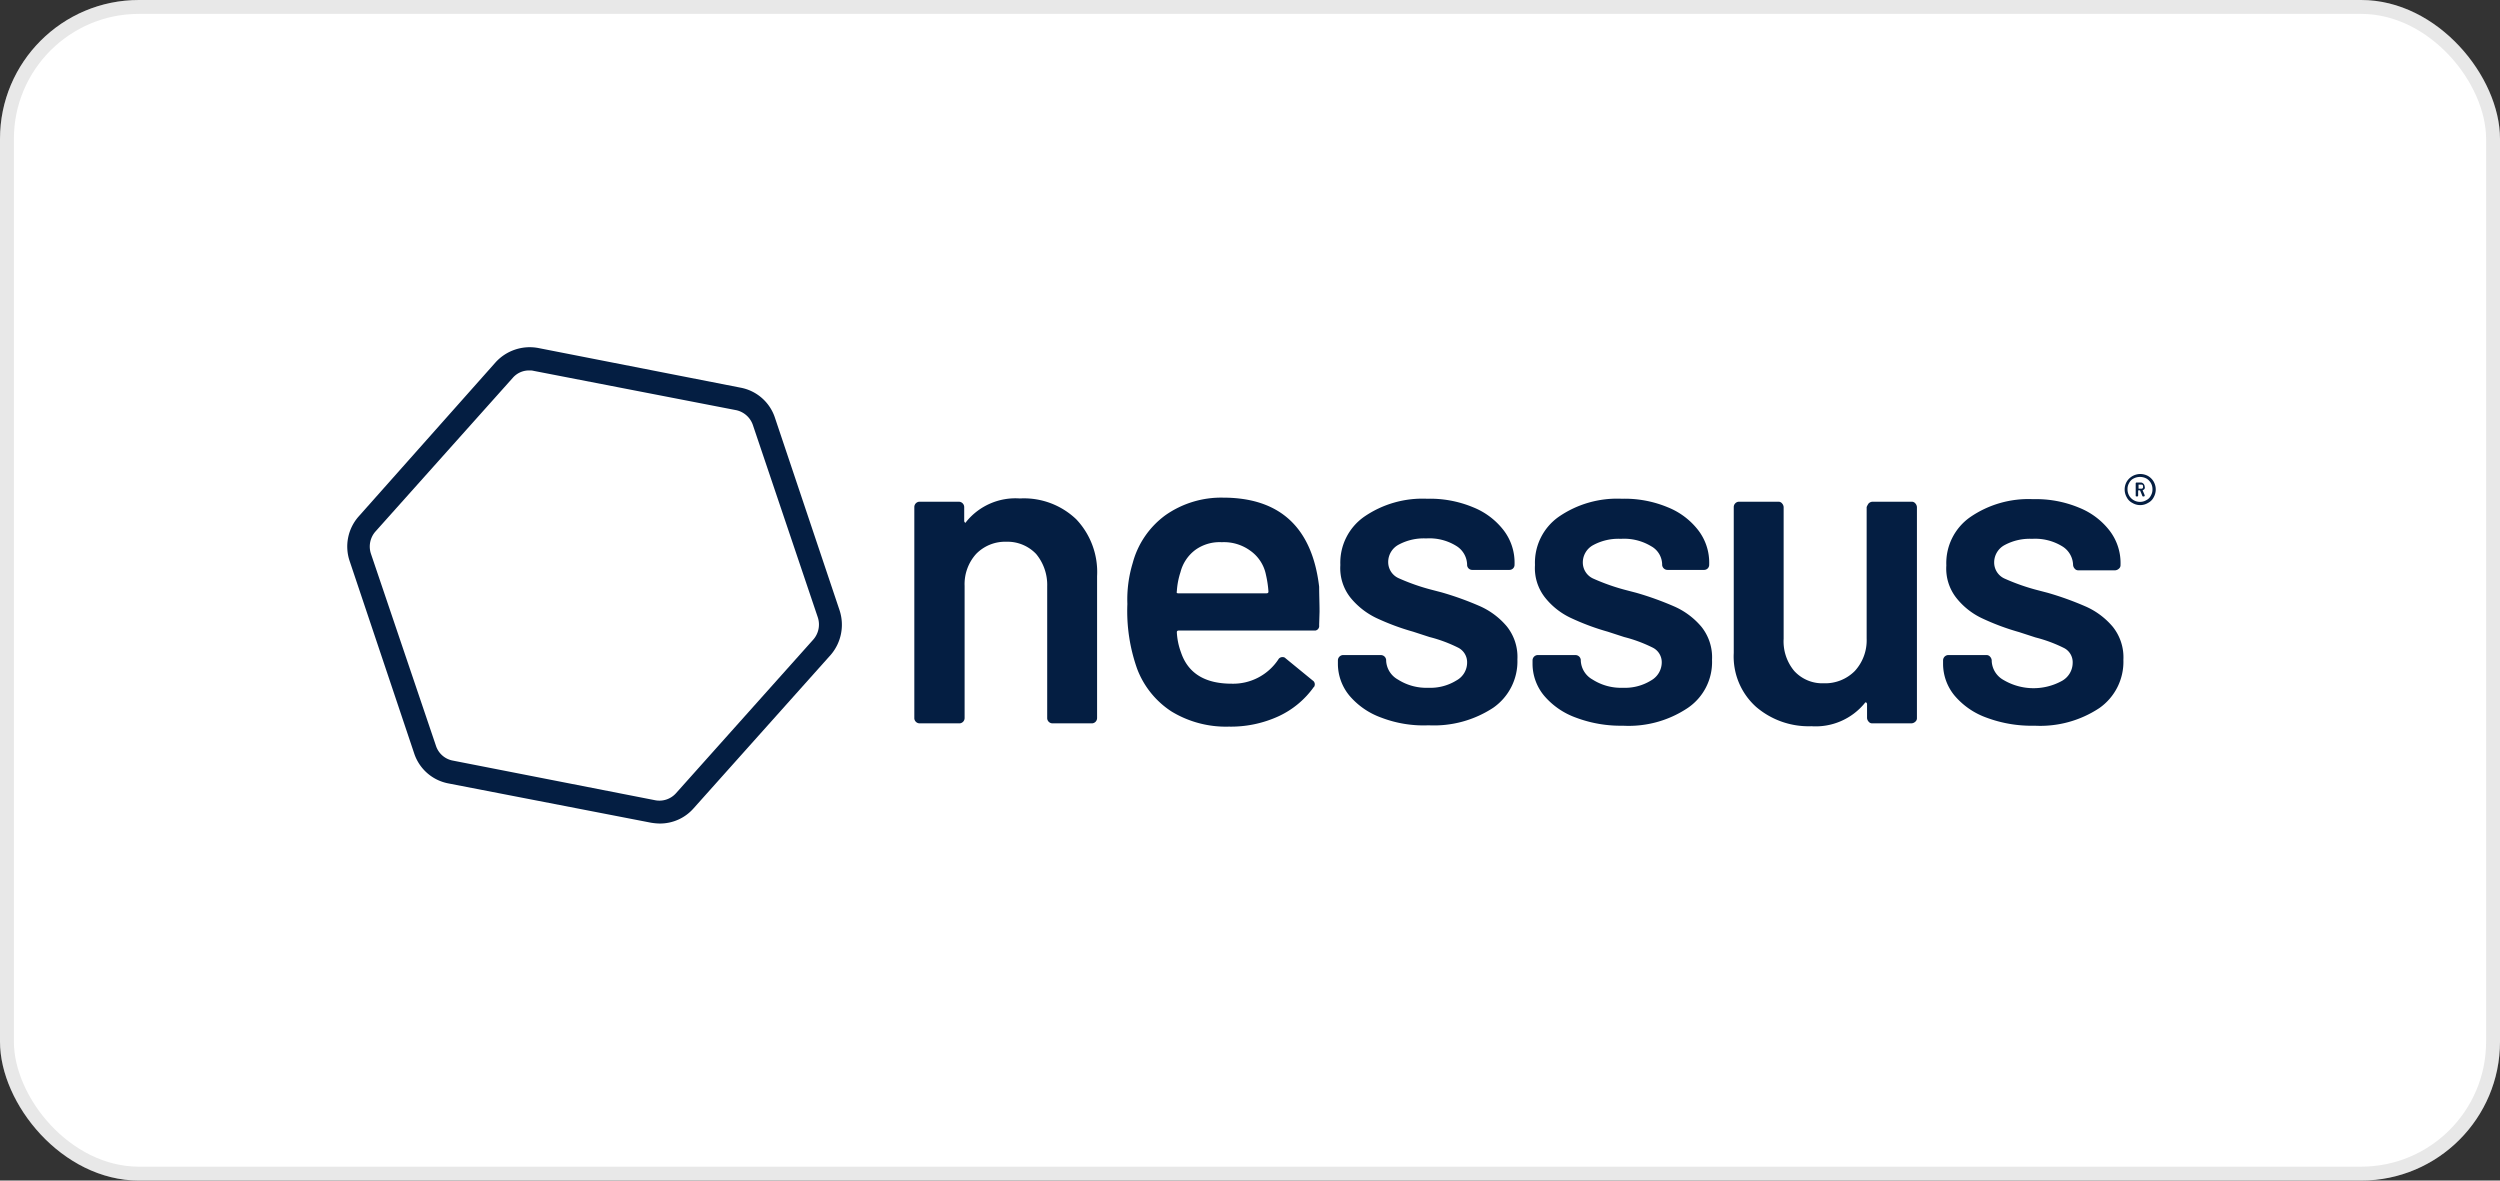
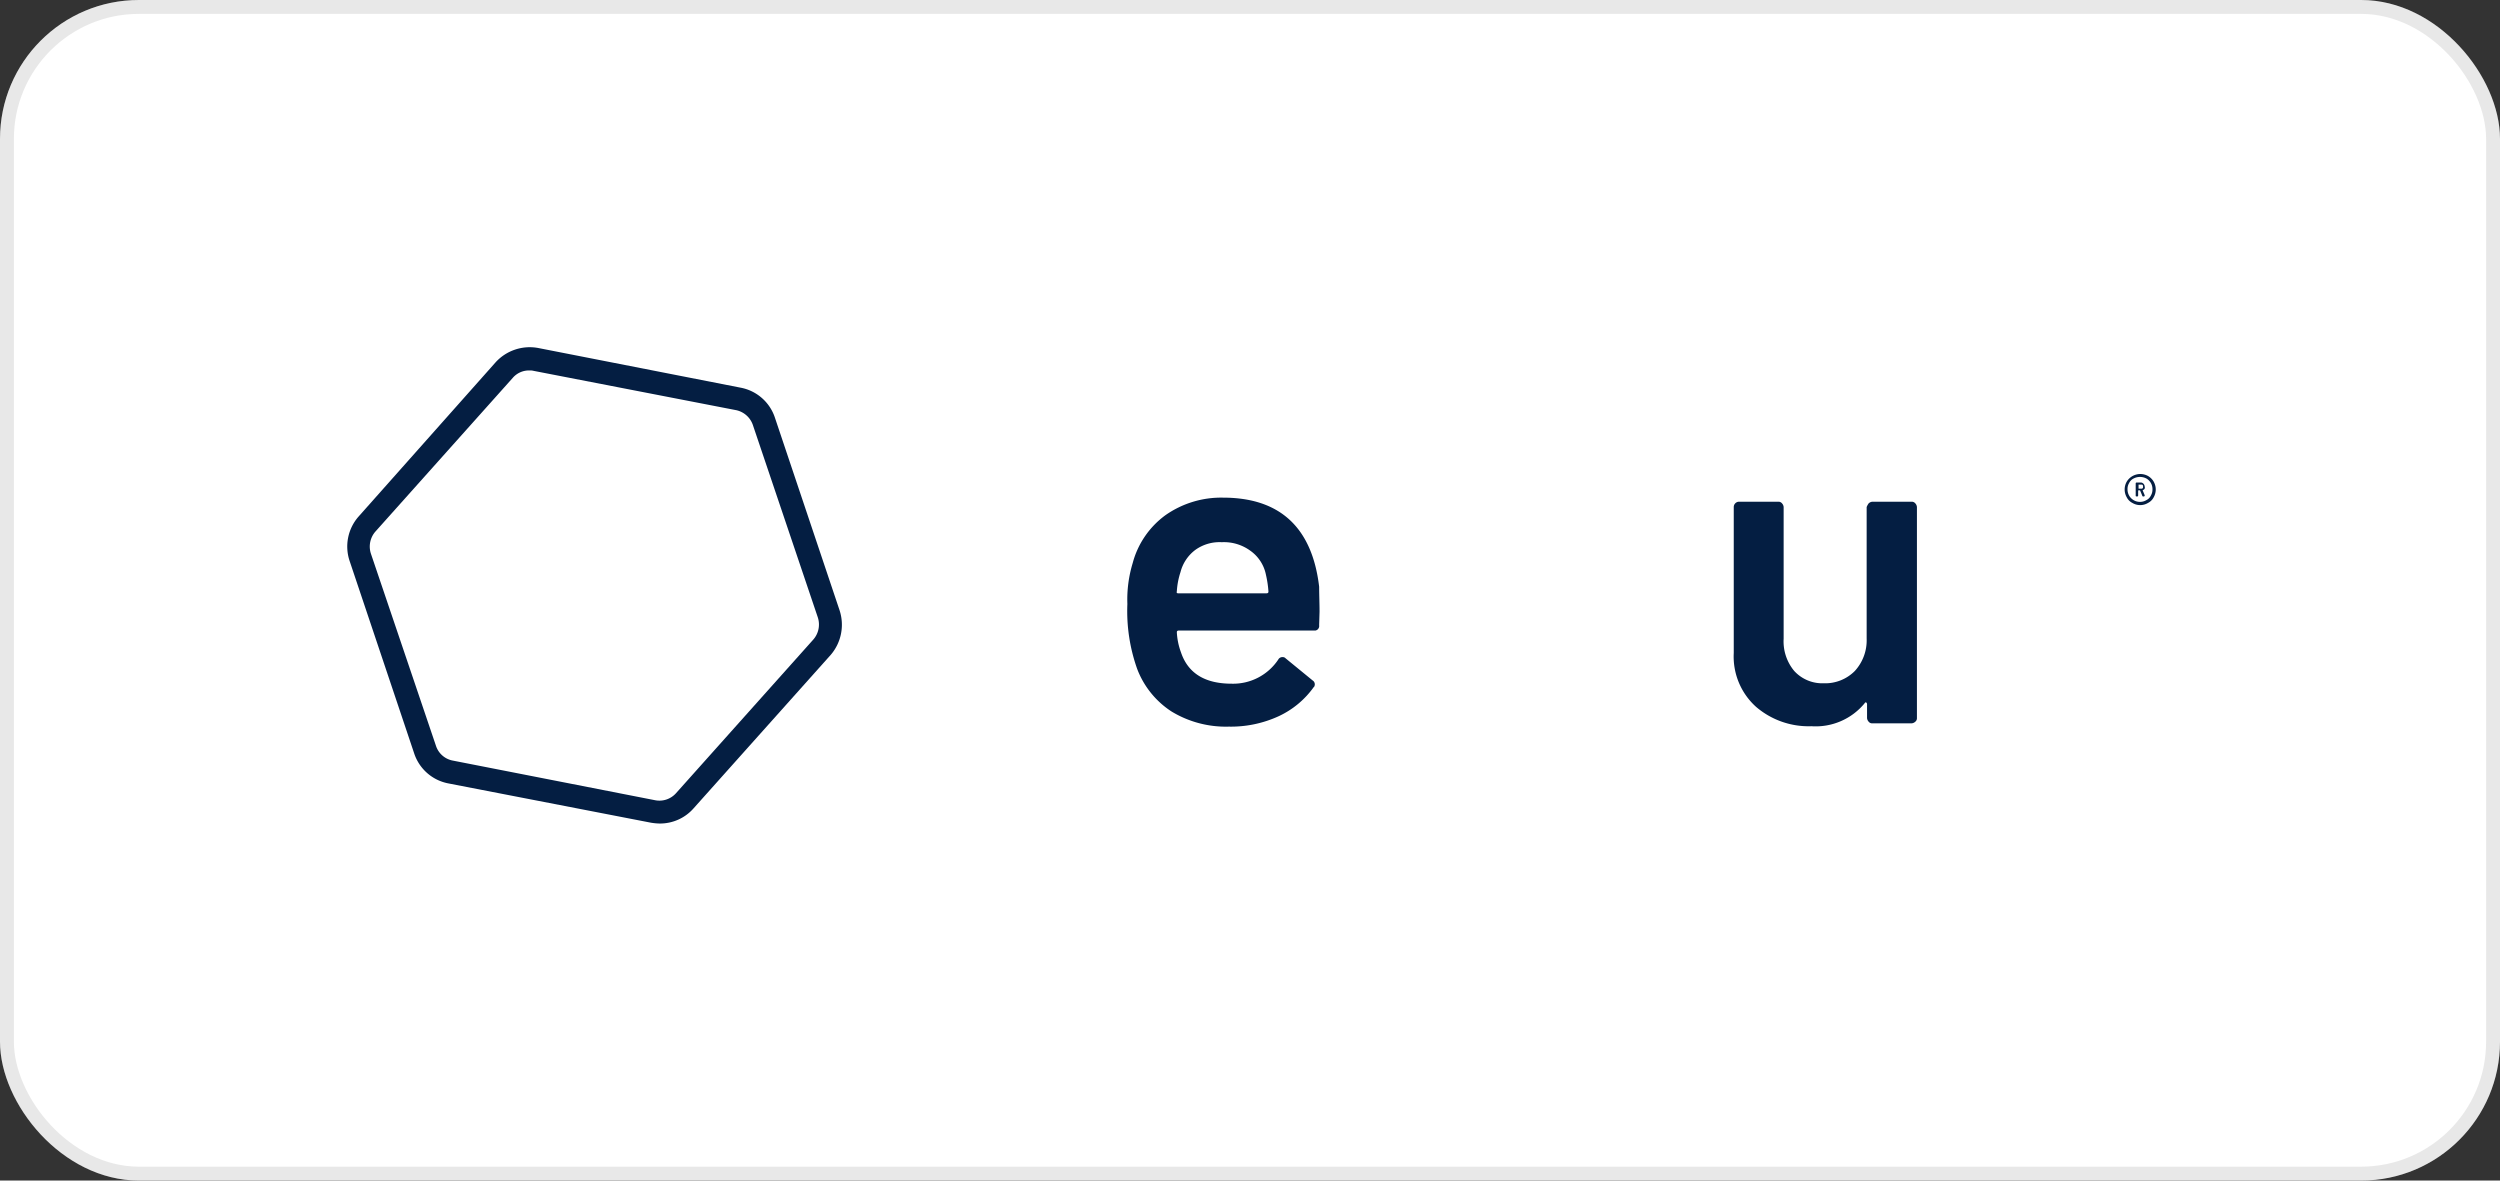
<svg xmlns="http://www.w3.org/2000/svg" width="180" height="85" viewBox="0 0 180 85">
  <rect x="0" y="0" width="180" height="85" fill="#333333" stroke="none" />
  <g id="client-logo-technologies-we-use-logo-nessus" transform="translate(-516 -457)">
    <g id="_01-volotea" data-name="01-volotea" transform="translate(516 457)" fill="#fff" stroke="rgba(112,112,112,0.16)" stroke-width="1">
      <rect width="180" height="85" rx="10" stroke="none" />
      <rect x="0.5" y="0.5" width="179" height="84" rx="9.5" fill="none" />
    </g>
    <g id="client-logo-technologies-we-use-logo-nessus-2" data-name="client-logo-technologies-we-use-logo-nessus" transform="translate(541 482)">
      <path id="Path_62" data-name="Path 62" d="M35.454,18.94,30.8,5.074a3.228,3.228,0,0,0-2.473-2.149L13.756.069A3.323,3.323,0,0,0,10.694,1.1L.832,12.2a3.268,3.268,0,0,0-.648,3.209L4.836,29.274a3.228,3.228,0,0,0,2.473,2.149l14.573,2.826a4.392,4.392,0,0,0,.618.059,3.216,3.216,0,0,0,2.444-1.089l9.892-11.07a3.329,3.329,0,0,0,.618-3.209M33.57,21.06,23.678,32.13a1.6,1.6,0,0,1-1.5.5L7.6,29.774A1.581,1.581,0,0,1,6.4,28.715L1.715,14.877a1.642,1.642,0,0,1,.324-1.59l9.892-11.07a1.542,1.542,0,0,1,1.207-.53,1,1,0,0,1,.294.029L28.005,4.544A1.635,1.635,0,0,1,29.212,5.6L33.894,19.47a1.642,1.642,0,0,1-.324,1.59" transform="translate(-0.01 -0.014)" fill="#041e42" />
-       <path id="Path_63" data-name="Path 63" d="M150.359,38.5a5.514,5.514,0,0,1,1.5,4.092V52.81a.385.385,0,0,1-.353.383h-2.856a.385.385,0,0,1-.383-.353V43.33A3.491,3.491,0,0,0,147.473,41a2.845,2.845,0,0,0-2.149-.883,2.909,2.909,0,0,0-2.179.883,3.25,3.25,0,0,0-.824,2.3V52.81a.385.385,0,0,1-.353.383h-2.885a.385.385,0,0,1-.383-.353V37.618a.385.385,0,0,1,.353-.383h2.856a.39.39,0,0,1,.383.383v1a.153.153,0,0,0,.059.118c.029.029.059,0,.088-.059A4.558,4.558,0,0,1,146.3,37,5.444,5.444,0,0,1,150.359,38.5Z" transform="translate(-97.869 -26.111)" fill="#041e42" />
      <path id="Path_64" data-name="Path 64" d="M204.627,45.011l-.029.972a.333.333,0,0,1-.265.383H194.5c-.088,0-.147.029-.147.118v.029a4.846,4.846,0,0,0,.294,1.413c.5,1.5,1.708,2.267,3.651,2.267a3.9,3.9,0,0,0,3.356-1.737.338.338,0,0,1,.324-.177.267.267,0,0,1,.206.088l1.943,1.59a.332.332,0,0,1,.118.442.029.029,0,0,1-.029.029,6.416,6.416,0,0,1-2.561,2.12,8.227,8.227,0,0,1-3.562.736,7.532,7.532,0,0,1-4.122-1.089,6.327,6.327,0,0,1-2.473-3.062,12.415,12.415,0,0,1-.707-4.681,9,9,0,0,1,.383-2.944,6.255,6.255,0,0,1,2.355-3.445,6.982,6.982,0,0,1,4.151-1.266c4.092,0,6.418,2.149,6.919,6.418C204.6,43.833,204.627,44.422,204.627,45.011Zm-8.95-4.446a2.892,2.892,0,0,0-1.06,1.59,5.483,5.483,0,0,0-.265,1.384c-.029.118,0,.147.118.147h6.33c.088,0,.147-.029.147-.118v-.029a7.563,7.563,0,0,0-.177-1.178,2.781,2.781,0,0,0-1.119-1.737,3.219,3.219,0,0,0-2.061-.618A2.985,2.985,0,0,0,195.677,40.565Z" transform="translate(-134.62 -25.967)" fill="#041e42" />
-       <path id="Path_65" data-name="Path 65" d="M245.421,52.844a5.4,5.4,0,0,1-2.3-1.59,3.605,3.605,0,0,1-.824-2.237v-.294a.385.385,0,0,1,.353-.383h2.738a.385.385,0,0,1,.383.353v.059a1.643,1.643,0,0,0,.854,1.354,3.8,3.8,0,0,0,2.179.589,3.568,3.568,0,0,0,2.031-.53,1.463,1.463,0,0,0,.765-1.3,1.173,1.173,0,0,0-.648-1.06,10.194,10.194,0,0,0-2.061-.765l-1.178-.383a17.232,17.232,0,0,1-2.679-1,5.438,5.438,0,0,1-1.825-1.443,3.417,3.417,0,0,1-.736-2.355,4.041,4.041,0,0,1,1.708-3.474,7.4,7.4,0,0,1,4.534-1.3,8.054,8.054,0,0,1,3.327.618,5.215,5.215,0,0,1,2.208,1.678,3.836,3.836,0,0,1,.765,2.444.365.365,0,0,1-.353.383h-2.679a.365.365,0,0,1-.383-.353v-.029a1.622,1.622,0,0,0-.795-1.354,3.66,3.66,0,0,0-2.149-.53,3.809,3.809,0,0,0-1.973.442,1.418,1.418,0,0,0-.765,1.266,1.268,1.268,0,0,0,.736,1.148,15.049,15.049,0,0,0,2.444.854l.677.177a22.1,22.1,0,0,1,2.767,1,5.4,5.4,0,0,1,1.914,1.443,3.517,3.517,0,0,1,.765,2.385,4.066,4.066,0,0,1-1.737,3.474,7.766,7.766,0,0,1-4.652,1.266A8.5,8.5,0,0,1,245.421,52.844Z" transform="translate(-170.968 -26.175)" fill="#041e42" />
-       <path id="Path_66" data-name="Path 66" d="M293.021,52.844a5.4,5.4,0,0,1-2.3-1.59,3.605,3.605,0,0,1-.824-2.237v-.294a.385.385,0,0,1,.353-.383h2.738a.385.385,0,0,1,.383.353v.059a1.643,1.643,0,0,0,.854,1.354,3.8,3.8,0,0,0,2.179.589,3.568,3.568,0,0,0,2.031-.53,1.5,1.5,0,0,0,.765-1.3,1.173,1.173,0,0,0-.648-1.06,10.2,10.2,0,0,0-2.061-.765l-1.178-.383a17.23,17.23,0,0,1-2.679-1,5.164,5.164,0,0,1-1.825-1.443,3.417,3.417,0,0,1-.736-2.355,4.04,4.04,0,0,1,1.708-3.474,7.4,7.4,0,0,1,4.534-1.3,8.054,8.054,0,0,1,3.327.618,5.215,5.215,0,0,1,2.208,1.678,3.836,3.836,0,0,1,.765,2.444.365.365,0,0,1-.353.383h-2.65a.385.385,0,0,1-.383-.353,1.524,1.524,0,0,0-.795-1.354,3.753,3.753,0,0,0-2.179-.53,3.81,3.81,0,0,0-1.973.442,1.418,1.418,0,0,0-.765,1.266,1.268,1.268,0,0,0,.736,1.148,15.049,15.049,0,0,0,2.444.854l.677.177a22.1,22.1,0,0,1,2.767,1,5.4,5.4,0,0,1,1.914,1.443,3.517,3.517,0,0,1,.765,2.385,3.988,3.988,0,0,1-1.766,3.474,7.645,7.645,0,0,1-4.652,1.266A9.127,9.127,0,0,1,293.021,52.844Z" transform="translate(-204.554 -26.175)" fill="#041e42" />
      <path id="Path_67" data-name="Path 67" d="M348.815,37.918a.439.439,0,0,1,.265-.118h2.826a.32.32,0,0,1,.265.118.438.438,0,0,1,.118.265V53.374a.32.32,0,0,1-.118.265.438.438,0,0,1-.265.118H349.08a.32.32,0,0,1-.265-.118.439.439,0,0,1-.118-.265v-1a.153.153,0,0,0-.059-.118c-.029-.029-.088,0-.118.059a4.561,4.561,0,0,1-3.827,1.649,5.81,5.81,0,0,1-3.974-1.384,4.869,4.869,0,0,1-1.619-3.886V38.183a.386.386,0,0,1,.353-.383h2.856a.32.32,0,0,1,.265.118.439.439,0,0,1,.118.265v9.48a3.321,3.321,0,0,0,.766,2.326,2.739,2.739,0,0,0,2.12.883,3,3,0,0,0,2.237-.883,3.263,3.263,0,0,0,.854-2.326v-9.48A1.194,1.194,0,0,1,348.815,37.918Z" transform="translate(-239.27 -26.676)" fill="#041e42" />
-       <path id="Path_68" data-name="Path 68" d="M393.421,52.915a5.4,5.4,0,0,1-2.3-1.59,3.605,3.605,0,0,1-.824-2.237v-.294a.385.385,0,0,1,.353-.383h2.767a.32.32,0,0,1,.265.118.438.438,0,0,1,.118.265v.059a1.643,1.643,0,0,0,.854,1.354,4.243,4.243,0,0,0,4.21.059,1.5,1.5,0,0,0,.765-1.3,1.146,1.146,0,0,0-.618-1.06,10.192,10.192,0,0,0-2.061-.765l-1.178-.383a17.233,17.233,0,0,1-2.679-1,5.165,5.165,0,0,1-1.825-1.443,3.417,3.417,0,0,1-.736-2.355,4.041,4.041,0,0,1,1.708-3.474,7.4,7.4,0,0,1,4.534-1.3,8.053,8.053,0,0,1,3.327.618,5.214,5.214,0,0,1,2.208,1.678,3.836,3.836,0,0,1,.765,2.444.32.32,0,0,1-.118.265.438.438,0,0,1-.265.118h-2.65a.32.32,0,0,1-.265-.118.439.439,0,0,1-.118-.265,1.622,1.622,0,0,0-.795-1.354,3.715,3.715,0,0,0-2.149-.53,3.81,3.81,0,0,0-1.973.442,1.418,1.418,0,0,0-.765,1.266,1.268,1.268,0,0,0,.736,1.148,15.05,15.05,0,0,0,2.444.854l.677.177a22.107,22.107,0,0,1,2.767,1,5.4,5.4,0,0,1,1.914,1.443,3.517,3.517,0,0,1,.766,2.385,4.066,4.066,0,0,1-1.737,3.474,7.705,7.705,0,0,1-4.652,1.266A9.278,9.278,0,0,1,393.421,52.915Z" transform="translate(-275.396 -26.246)" fill="#041e42" />
      <path id="Path_69" data-name="Path 69" d="M436.378,31.16a1.108,1.108,0,0,1,.412.412,1.137,1.137,0,0,1,0,1.119.93.93,0,0,1-.412.412,1.09,1.09,0,0,1-1.119,0,.93.93,0,0,1-.412-.412,1.136,1.136,0,0,1,0-1.119A1.146,1.146,0,0,1,436.378,31.16ZM436.26,32.9a.691.691,0,0,0,.324-.324.864.864,0,0,0,.118-.471.879.879,0,0,0-.442-.765,1,1,0,0,0-.913,0,.691.691,0,0,0-.324.324.831.831,0,0,0-.118.442.932.932,0,0,0,.118.471.9.9,0,0,0,1.237.324Zm-.118-.824c-.029.029-.059.088-.118.088l-.029.029.147.353v.029a.063.063,0,0,1-.059.059h-.059a.063.063,0,0,1-.059-.059l-.147-.353a.029.029,0,0,0-.029-.029H435.7a.029.029,0,0,0-.029.029v.353a.063.063,0,0,1-.059.059h-.059a.1.1,0,0,1-.059-.029V31.69a.063.063,0,0,1,.059-.059h.294a.267.267,0,0,1,.206.088.318.318,0,0,1,.088.206c.029.059,0,.088,0,.147Zm-.442-.294v.265c0,.029,0,.029.029.029h.147a.177.177,0,0,0,.118-.029c.029-.029.029-.059.029-.118a.177.177,0,0,0-.029-.118c-.029-.029-.059-.029-.118-.029Z" transform="translate(-306.724 -21.89)" fill="#041e42" />
    </g>
  </g>
</svg>